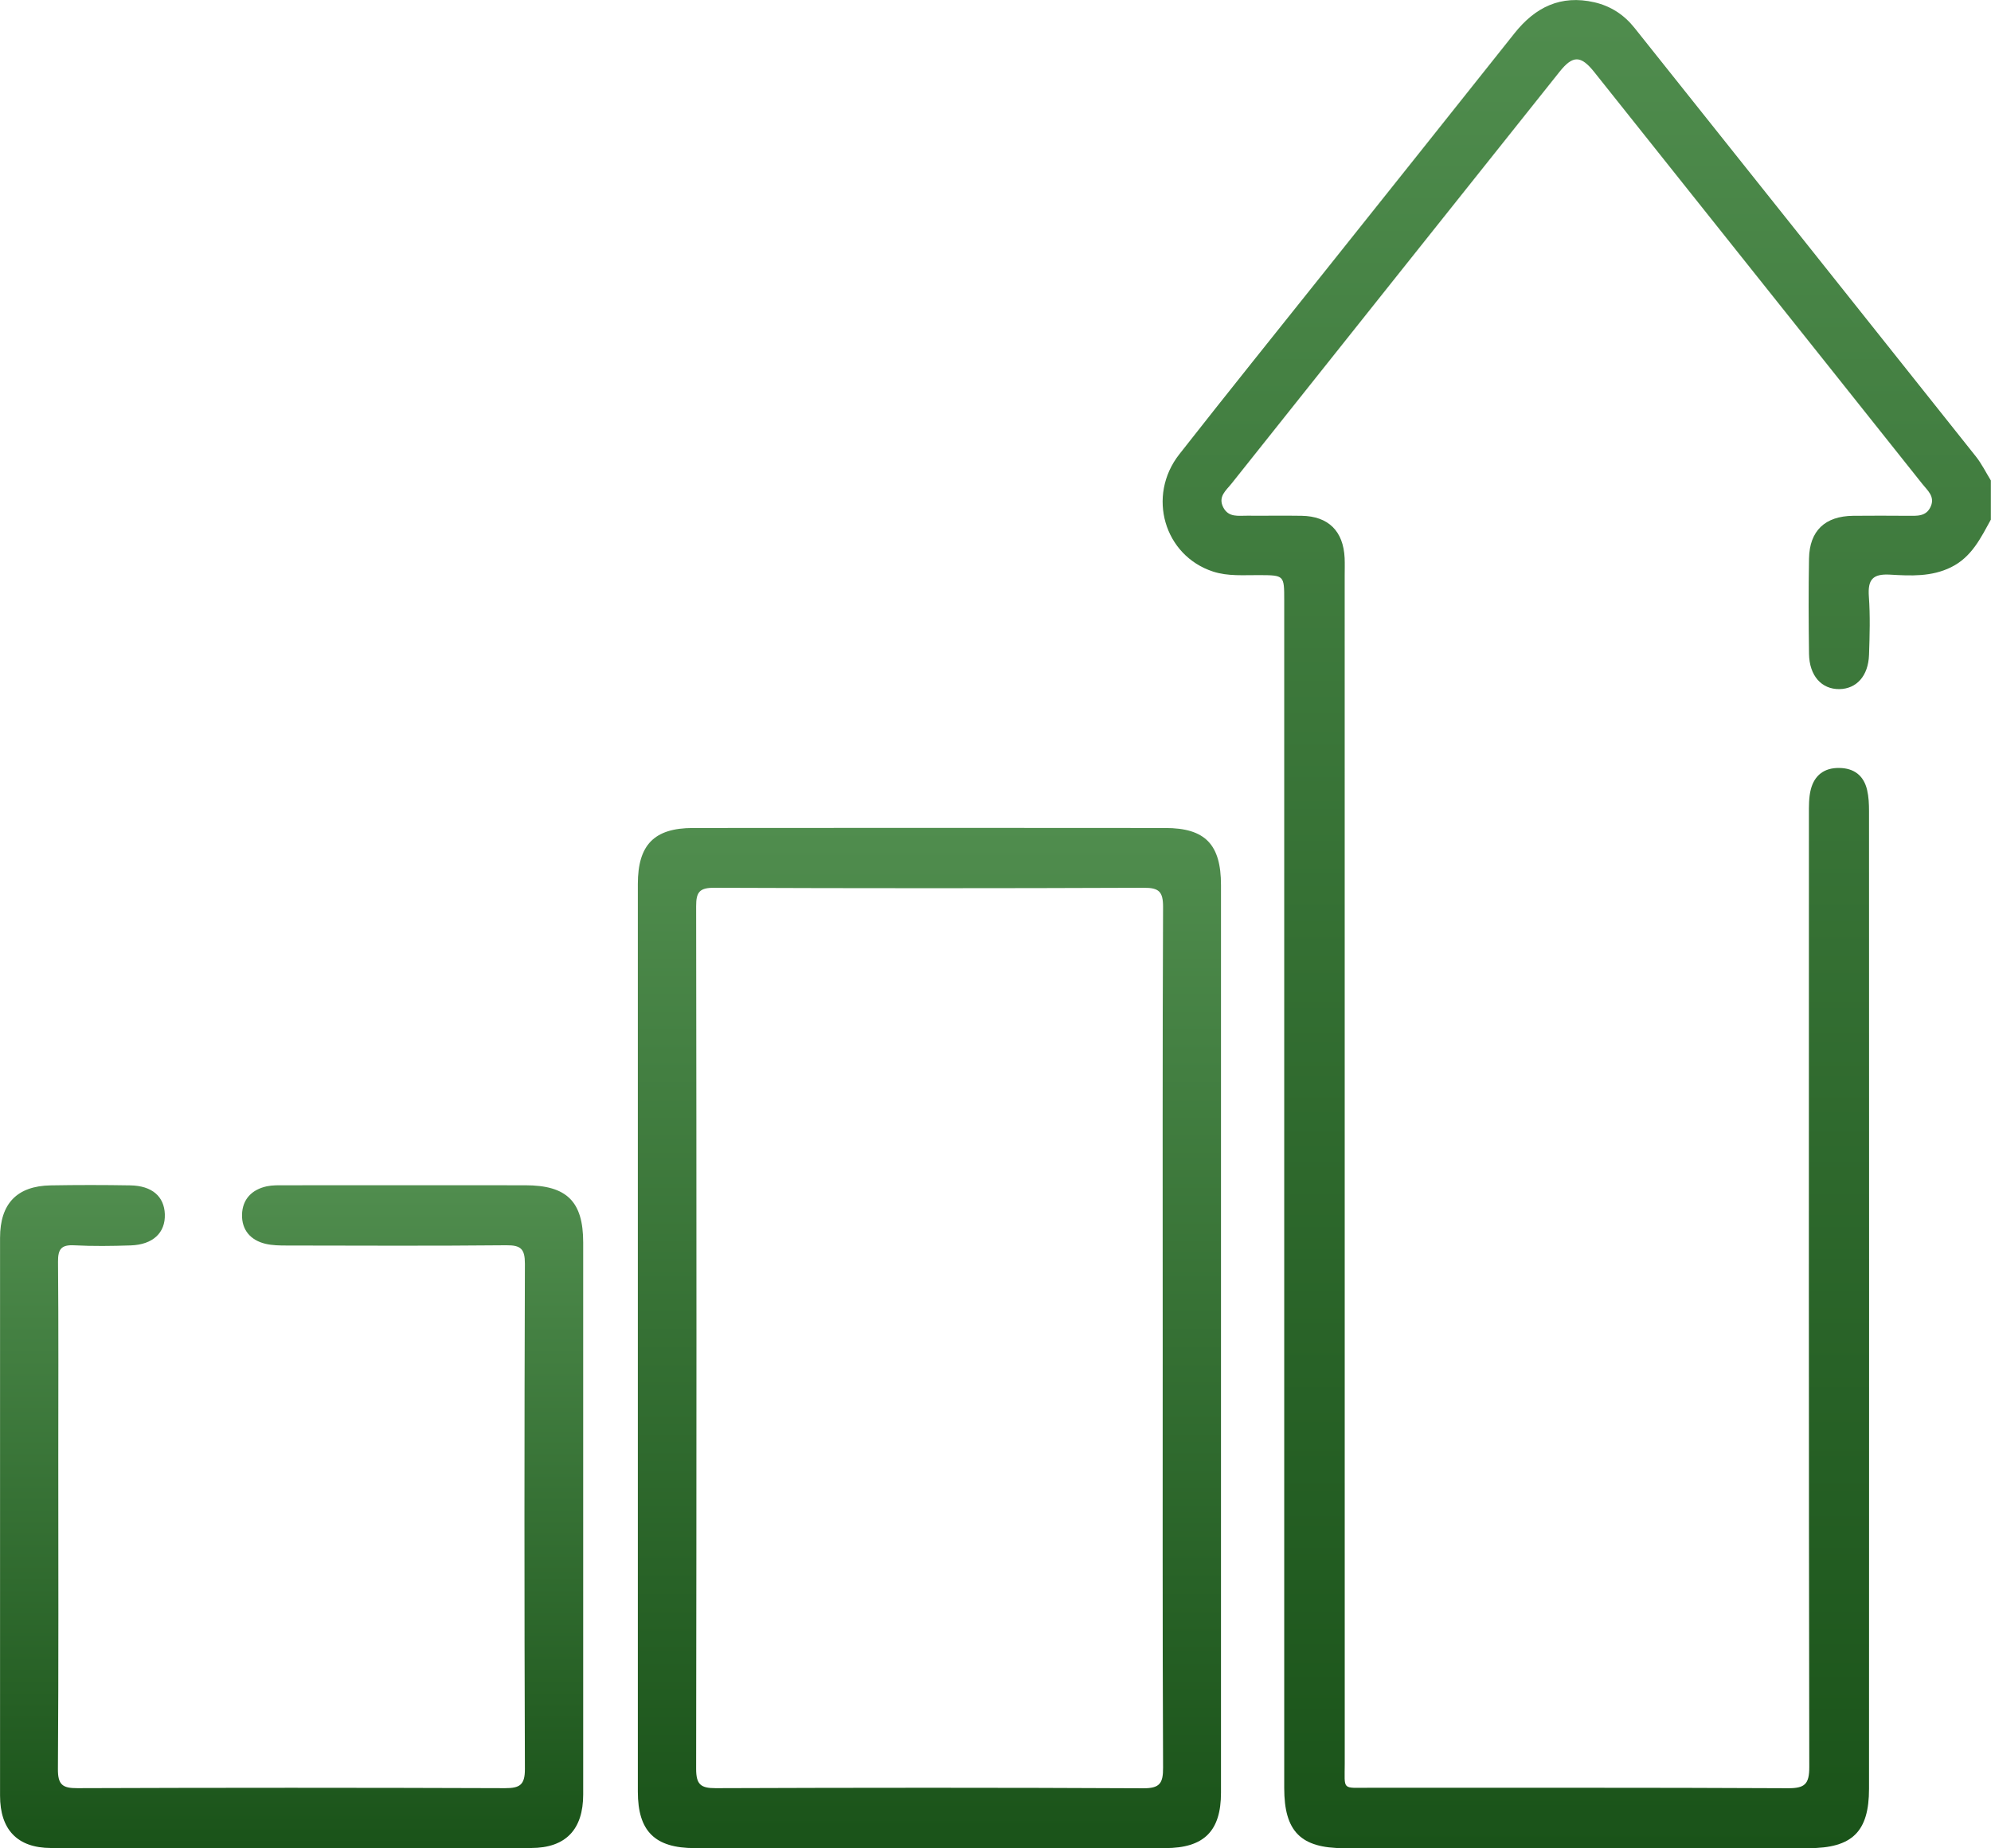
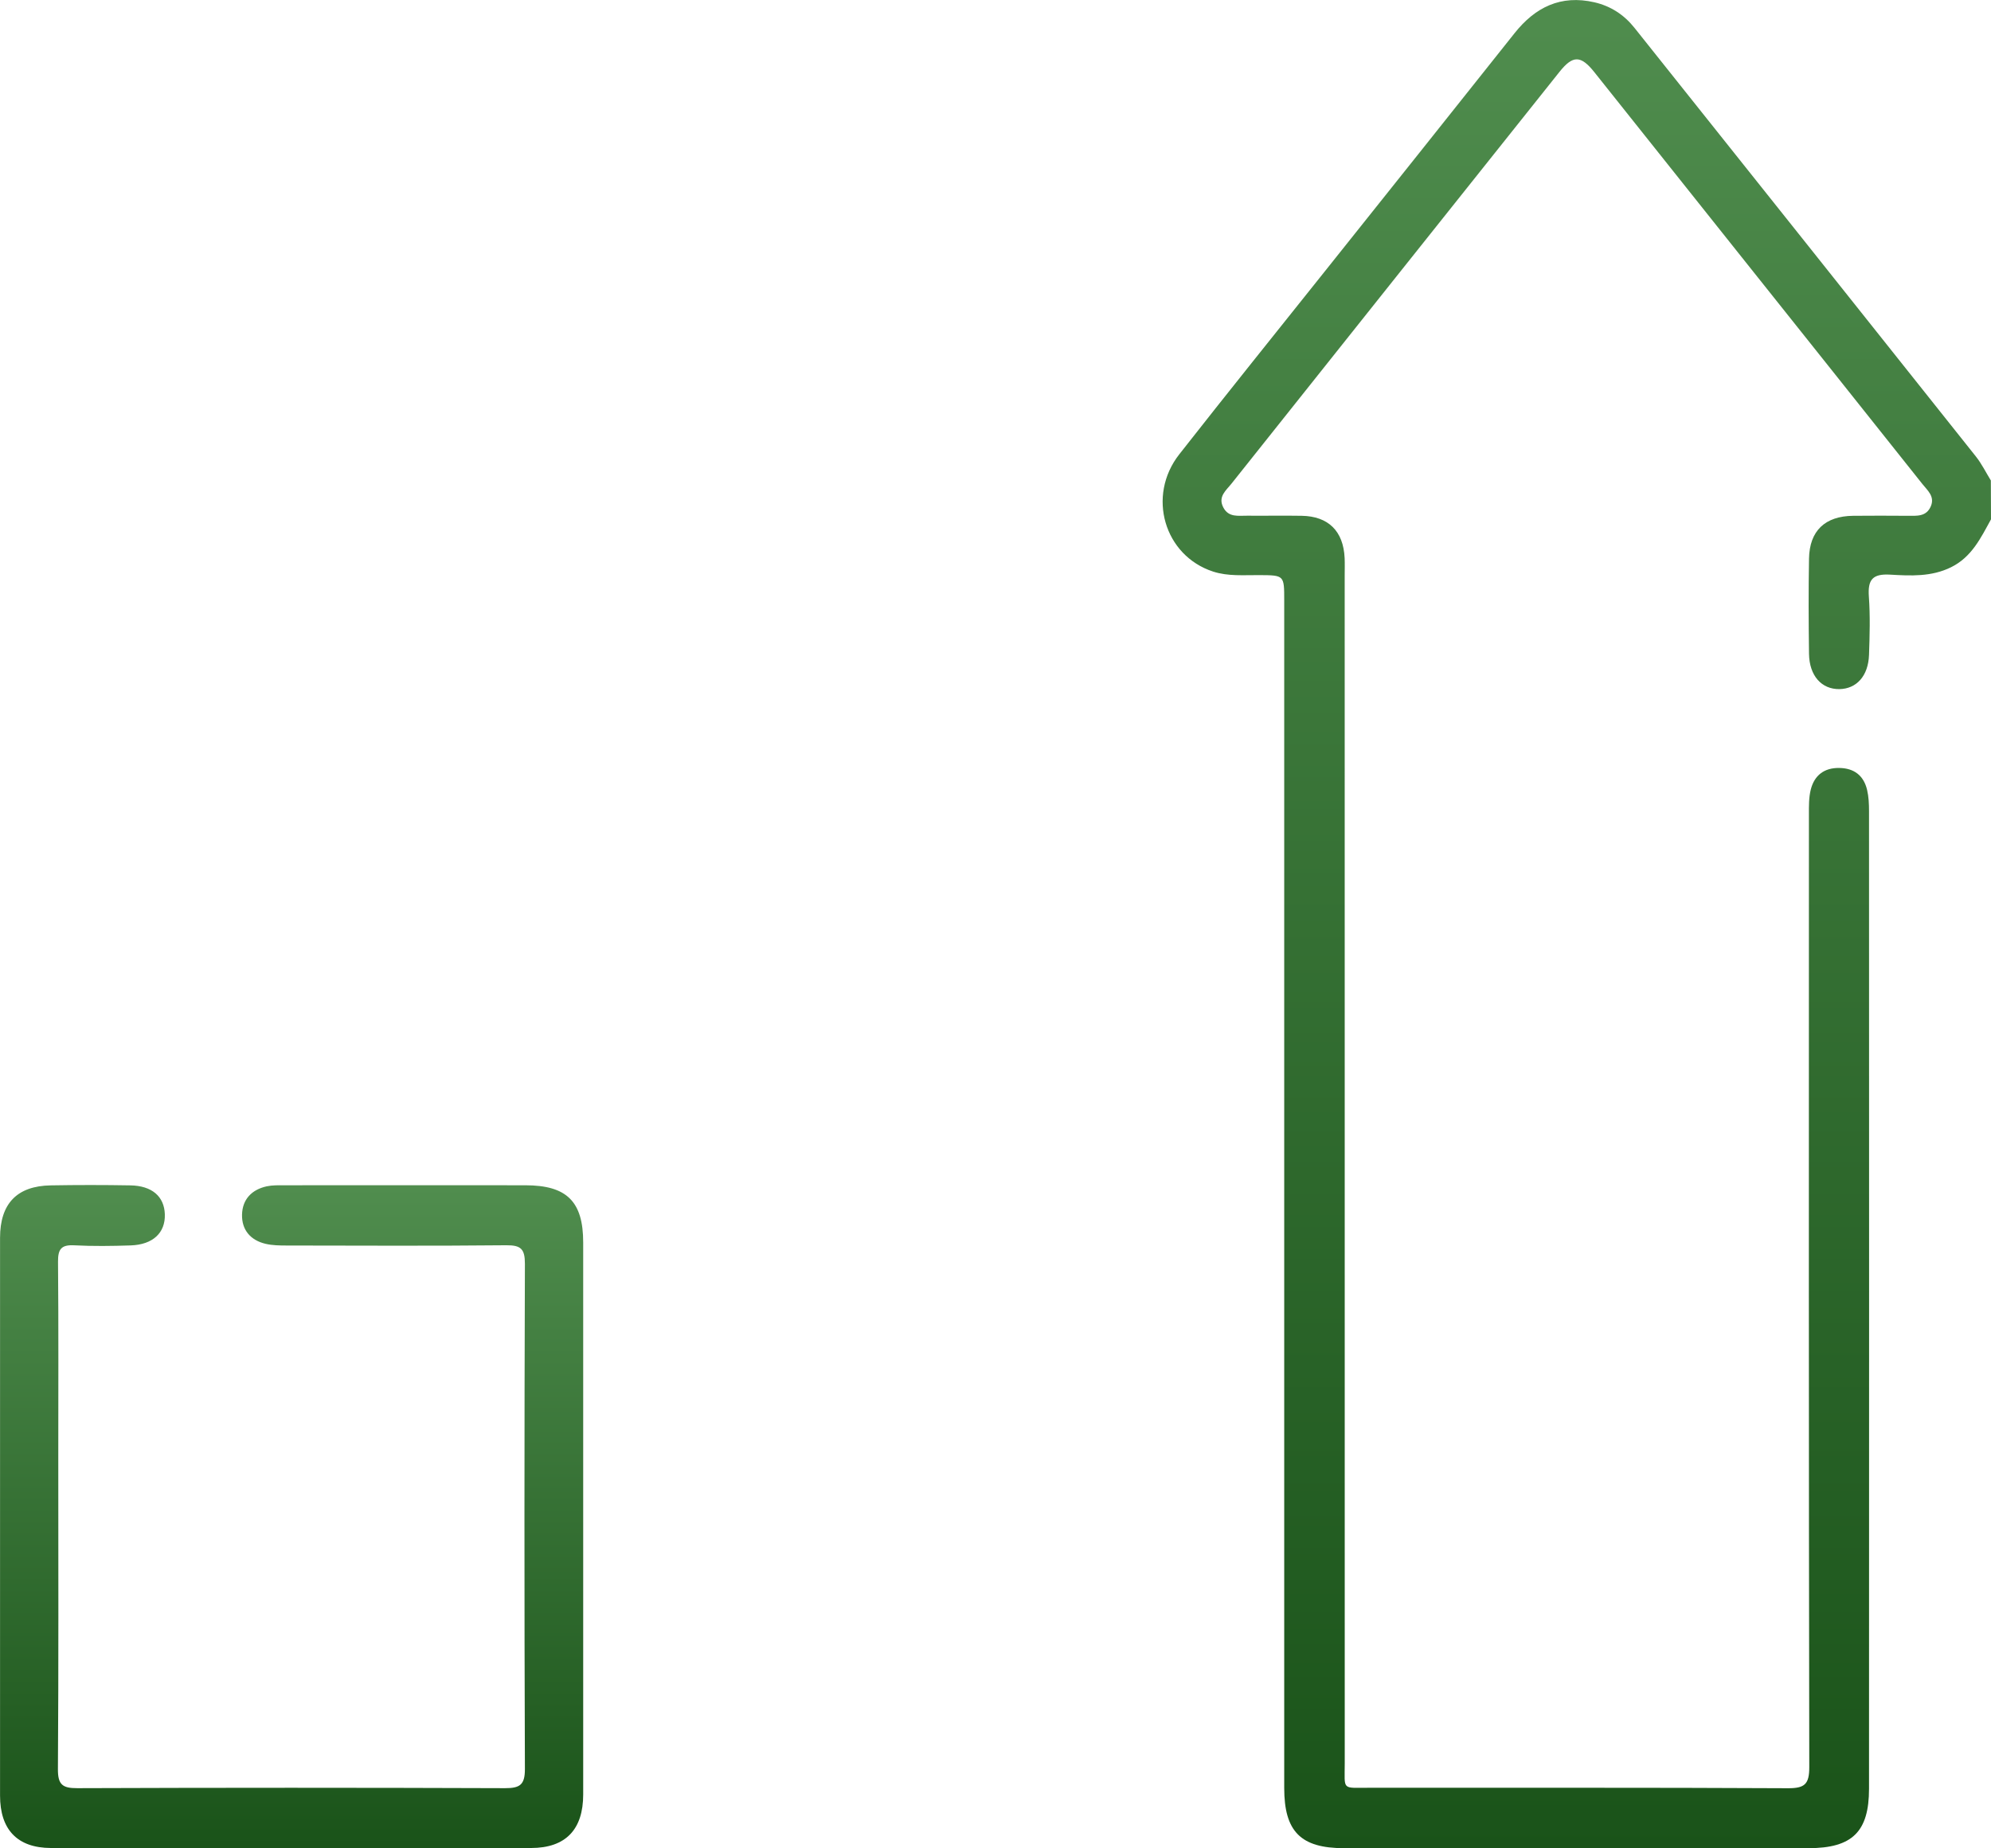
<svg xmlns="http://www.w3.org/2000/svg" id="Warstwa_2" data-name="Warstwa 2" viewBox="0 0 383.25 355.86">
  <defs>
    <linearGradient id="myGradient" x1="0%" y1="0%" x2="0%" y2="100%">
      <stop offset="0%" stop-color="#508D4E" />
      <stop offset="100%" stop-color="#1A5319" />
    </linearGradient>
    <style>
      .cls-1 {
       fill: url(#myGradient);
        stroke-width: 0px;
      }
    </style>
  </defs>
  <g id="Warstwa_1-2" data-name="Warstwa 1">
    <g>
-       <path class="cls-1" d="M383.25,99.99c-1.96,3.57-3.7,7.25-7.68,9.22-3.78,1.87-7.79,1.66-11.73,1.43-3.41-.2-4.33.99-4.1,4.22.27,3.72.16,7.48.03,11.22-.14,4.06-2.39,6.54-5.69,6.6-3.44.05-5.8-2.57-5.86-6.8-.08-6.11-.11-12.23,0-18.34.1-5.35,3.08-8.17,8.5-8.23,3.49-.04,6.99-.02,10.48,0,1.76,0,3.6.21,4.47-1.84.8-1.89-.64-3.04-1.61-4.26-11.79-14.84-23.61-29.65-35.42-44.48-9.25-11.6-18.49-23.21-27.73-34.82-2.61-3.28-4.14-3.31-6.71-.09-21.06,26.43-42.12,52.86-63.15,79.3-1.03,1.3-2.65,2.5-1.58,4.57,1.03,1.99,2.91,1.58,4.62,1.6,3.49.03,6.99-.04,10.48.02,5.14.09,8.02,2.95,8.26,8.13.05,1.12.01,2.25.01,3.37,0,76.22,0,152.44.01,228.66,0,5.33-.66,4.74,4.82,4.74,26.82.02,53.64-.05,80.46.09,3.26.02,4.15-.76,4.14-4.1-.11-61.13-.08-122.25-.07-183.38,0-1.61-.03-3.28.36-4.81.69-2.72,2.57-4.19,5.46-4.15,2.87.03,4.73,1.46,5.38,4.23.31,1.32.37,2.71.37,4.07.02,62.75.02,125.5,0,188.24,0,8.28-3.23,11.44-11.64,11.44-29.81,0-59.63.01-89.44,0-8.31,0-11.49-3.21-11.49-11.58,0-76.22,0-152.44,0-228.66,0-4.86,0-4.84-4.79-4.87-2.98-.02-6.01.26-8.9-.68-9.41-3.06-12.8-14.56-6.51-22.58,9.23-11.77,18.61-23.43,27.94-35.13,12.2-15.31,24.42-30.6,36.59-45.94,3.99-5.02,8.9-7.44,15.37-5.96,3.16.73,5.72,2.41,7.72,4.92,21.92,27.5,43.83,55,65.71,82.52,1.12,1.41,1.94,3.08,2.89,4.63v7.49Z" />
-       <path class="cls-1" d="M235.03,257.6c0,29.19,0,58.37,0,87.56,0,7.38-3.25,10.66-10.74,10.67-30.18.03-60.37.02-90.55,0-7.71,0-10.96-3.27-10.96-10.87,0-58.25,0-116.5,0-174.75,0-7.53,3.13-10.78,10.59-10.79,30.31-.03,60.62-.03,90.93,0,7.7,0,10.73,3.18,10.73,10.99,0,29.06,0,58.12,0,87.19ZM223.81,257.66c0-27.68-.05-55.36.07-83.03.01-2.96-.79-3.71-3.71-3.7-27.55.11-55.11.11-82.66,0-2.84-.01-3.52.8-3.51,3.57.08,55.36.08,110.71,0,166.07,0,2.99.86,3.73,3.76,3.72,27.43-.1,54.86-.12,82.28.02,3.2.02,3.86-.95,3.84-3.98-.12-27.55-.07-55.11-.07-82.66Z" />
+       <path class="cls-1" d="M383.25,99.99c-1.96,3.57-3.7,7.25-7.68,9.22-3.78,1.87-7.79,1.66-11.73,1.43-3.41-.2-4.33.99-4.1,4.22.27,3.72.16,7.48.03,11.22-.14,4.06-2.39,6.54-5.69,6.6-3.44.05-5.8-2.57-5.86-6.8-.08-6.11-.11-12.23,0-18.34.1-5.35,3.08-8.17,8.5-8.23,3.49-.04,6.99-.02,10.48,0,1.76,0,3.6.21,4.47-1.84.8-1.89-.64-3.04-1.61-4.26-11.79-14.84-23.61-29.65-35.42-44.48-9.25-11.6-18.49-23.21-27.73-34.82-2.61-3.28-4.14-3.31-6.71-.09-21.06,26.43-42.12,52.86-63.15,79.3-1.03,1.3-2.65,2.5-1.58,4.57,1.03,1.99,2.91,1.58,4.62,1.6,3.49.03,6.99-.04,10.48.02,5.14.09,8.02,2.95,8.26,8.13.05,1.12.01,2.25.01,3.37,0,76.22,0,152.44.01,228.66,0,5.33-.66,4.74,4.82,4.74,26.82.02,53.64-.05,80.46.09,3.26.02,4.15-.76,4.14-4.1-.11-61.13-.08-122.25-.07-183.38,0-1.61-.03-3.28.36-4.81.69-2.72,2.57-4.19,5.46-4.15,2.87.03,4.73,1.46,5.38,4.23.31,1.32.37,2.71.37,4.07.02,62.75.02,125.5,0,188.24,0,8.28-3.23,11.44-11.64,11.44-29.81,0-59.63.01-89.44,0-8.31,0-11.49-3.21-11.49-11.58,0-76.22,0-152.44,0-228.66,0-4.86,0-4.84-4.79-4.87-2.98-.02-6.01.26-8.9-.68-9.41-3.06-12.8-14.56-6.51-22.58,9.23-11.77,18.61-23.43,27.94-35.13,12.2-15.31,24.42-30.6,36.59-45.94,3.99-5.02,8.9-7.44,15.37-5.96,3.16.73,5.72,2.41,7.72,4.92,21.92,27.5,43.83,55,65.71,82.52,1.12,1.41,1.94,3.08,2.89,4.63Z" />
      <path class="cls-1" d="M112.26,291.99c0,17.84.01,35.68,0,53.52,0,6.71-3.34,10.29-10.02,10.3-30.81.06-61.63.07-92.44,0-6.5-.02-9.79-3.58-9.79-10.08,0-35.8,0-71.61,0-107.41,0-6.57,3.26-9.98,9.74-10.09,5.11-.09,10.23-.09,15.34,0,4.17.07,6.52,2.13,6.64,5.55.12,3.58-2.29,5.87-6.59,6.01-3.61.12-7.24.17-10.85-.02-2.48-.13-3.14.72-3.12,3.15.11,12.6.05,25.2.05,37.8,0,19.96.07,39.92-.07,59.88-.02,2.99.85,3.71,3.74,3.69,27.44-.1,54.89-.1,82.33,0,2.82,0,3.83-.61,3.82-3.68-.12-32.43-.11-64.87,0-97.3,0-2.82-.76-3.57-3.56-3.55-14.1.14-28.19.07-42.29.05-1.36,0-2.76-.02-4.08-.33-2.9-.69-4.59-2.69-4.52-5.62.07-2.94,1.87-4.82,4.76-5.45,1.08-.23,2.23-.2,3.35-.2,15.47-.01,30.94-.02,46.41,0,8,0,11.15,3.12,11.15,11.02,0,17.59,0,35.18,0,52.77Z" />
    </g>
  </g>
</svg>